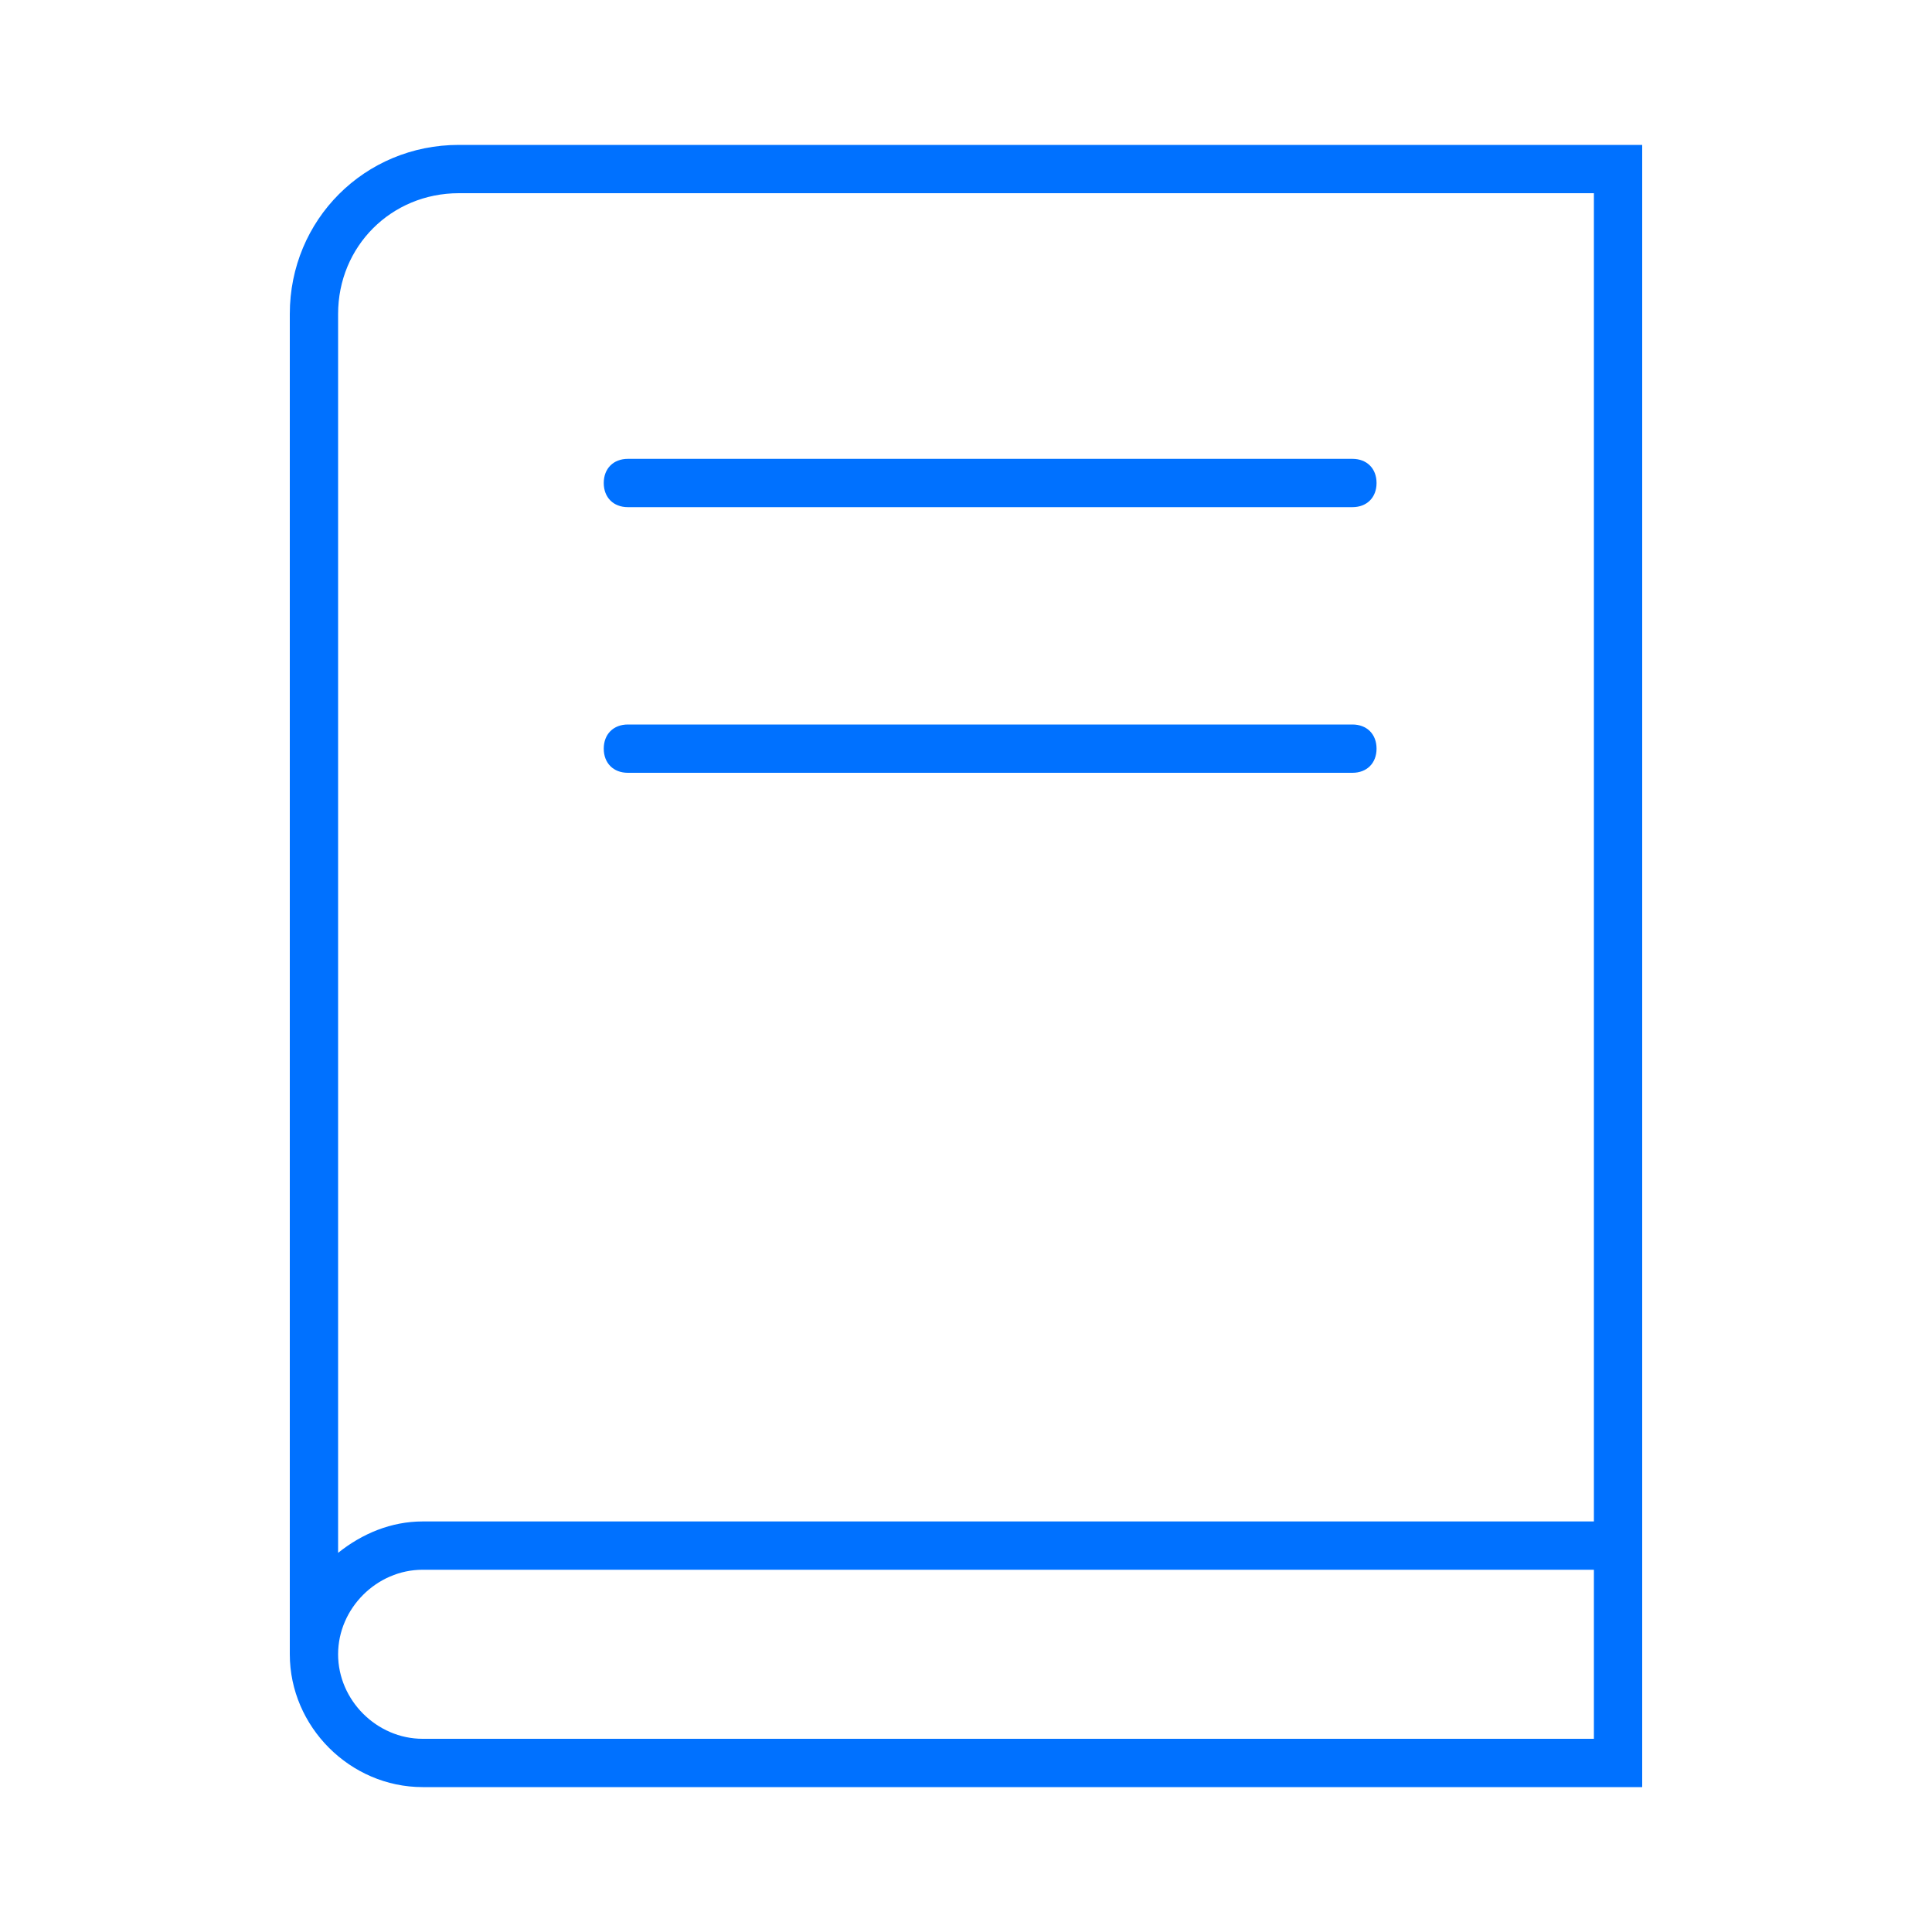
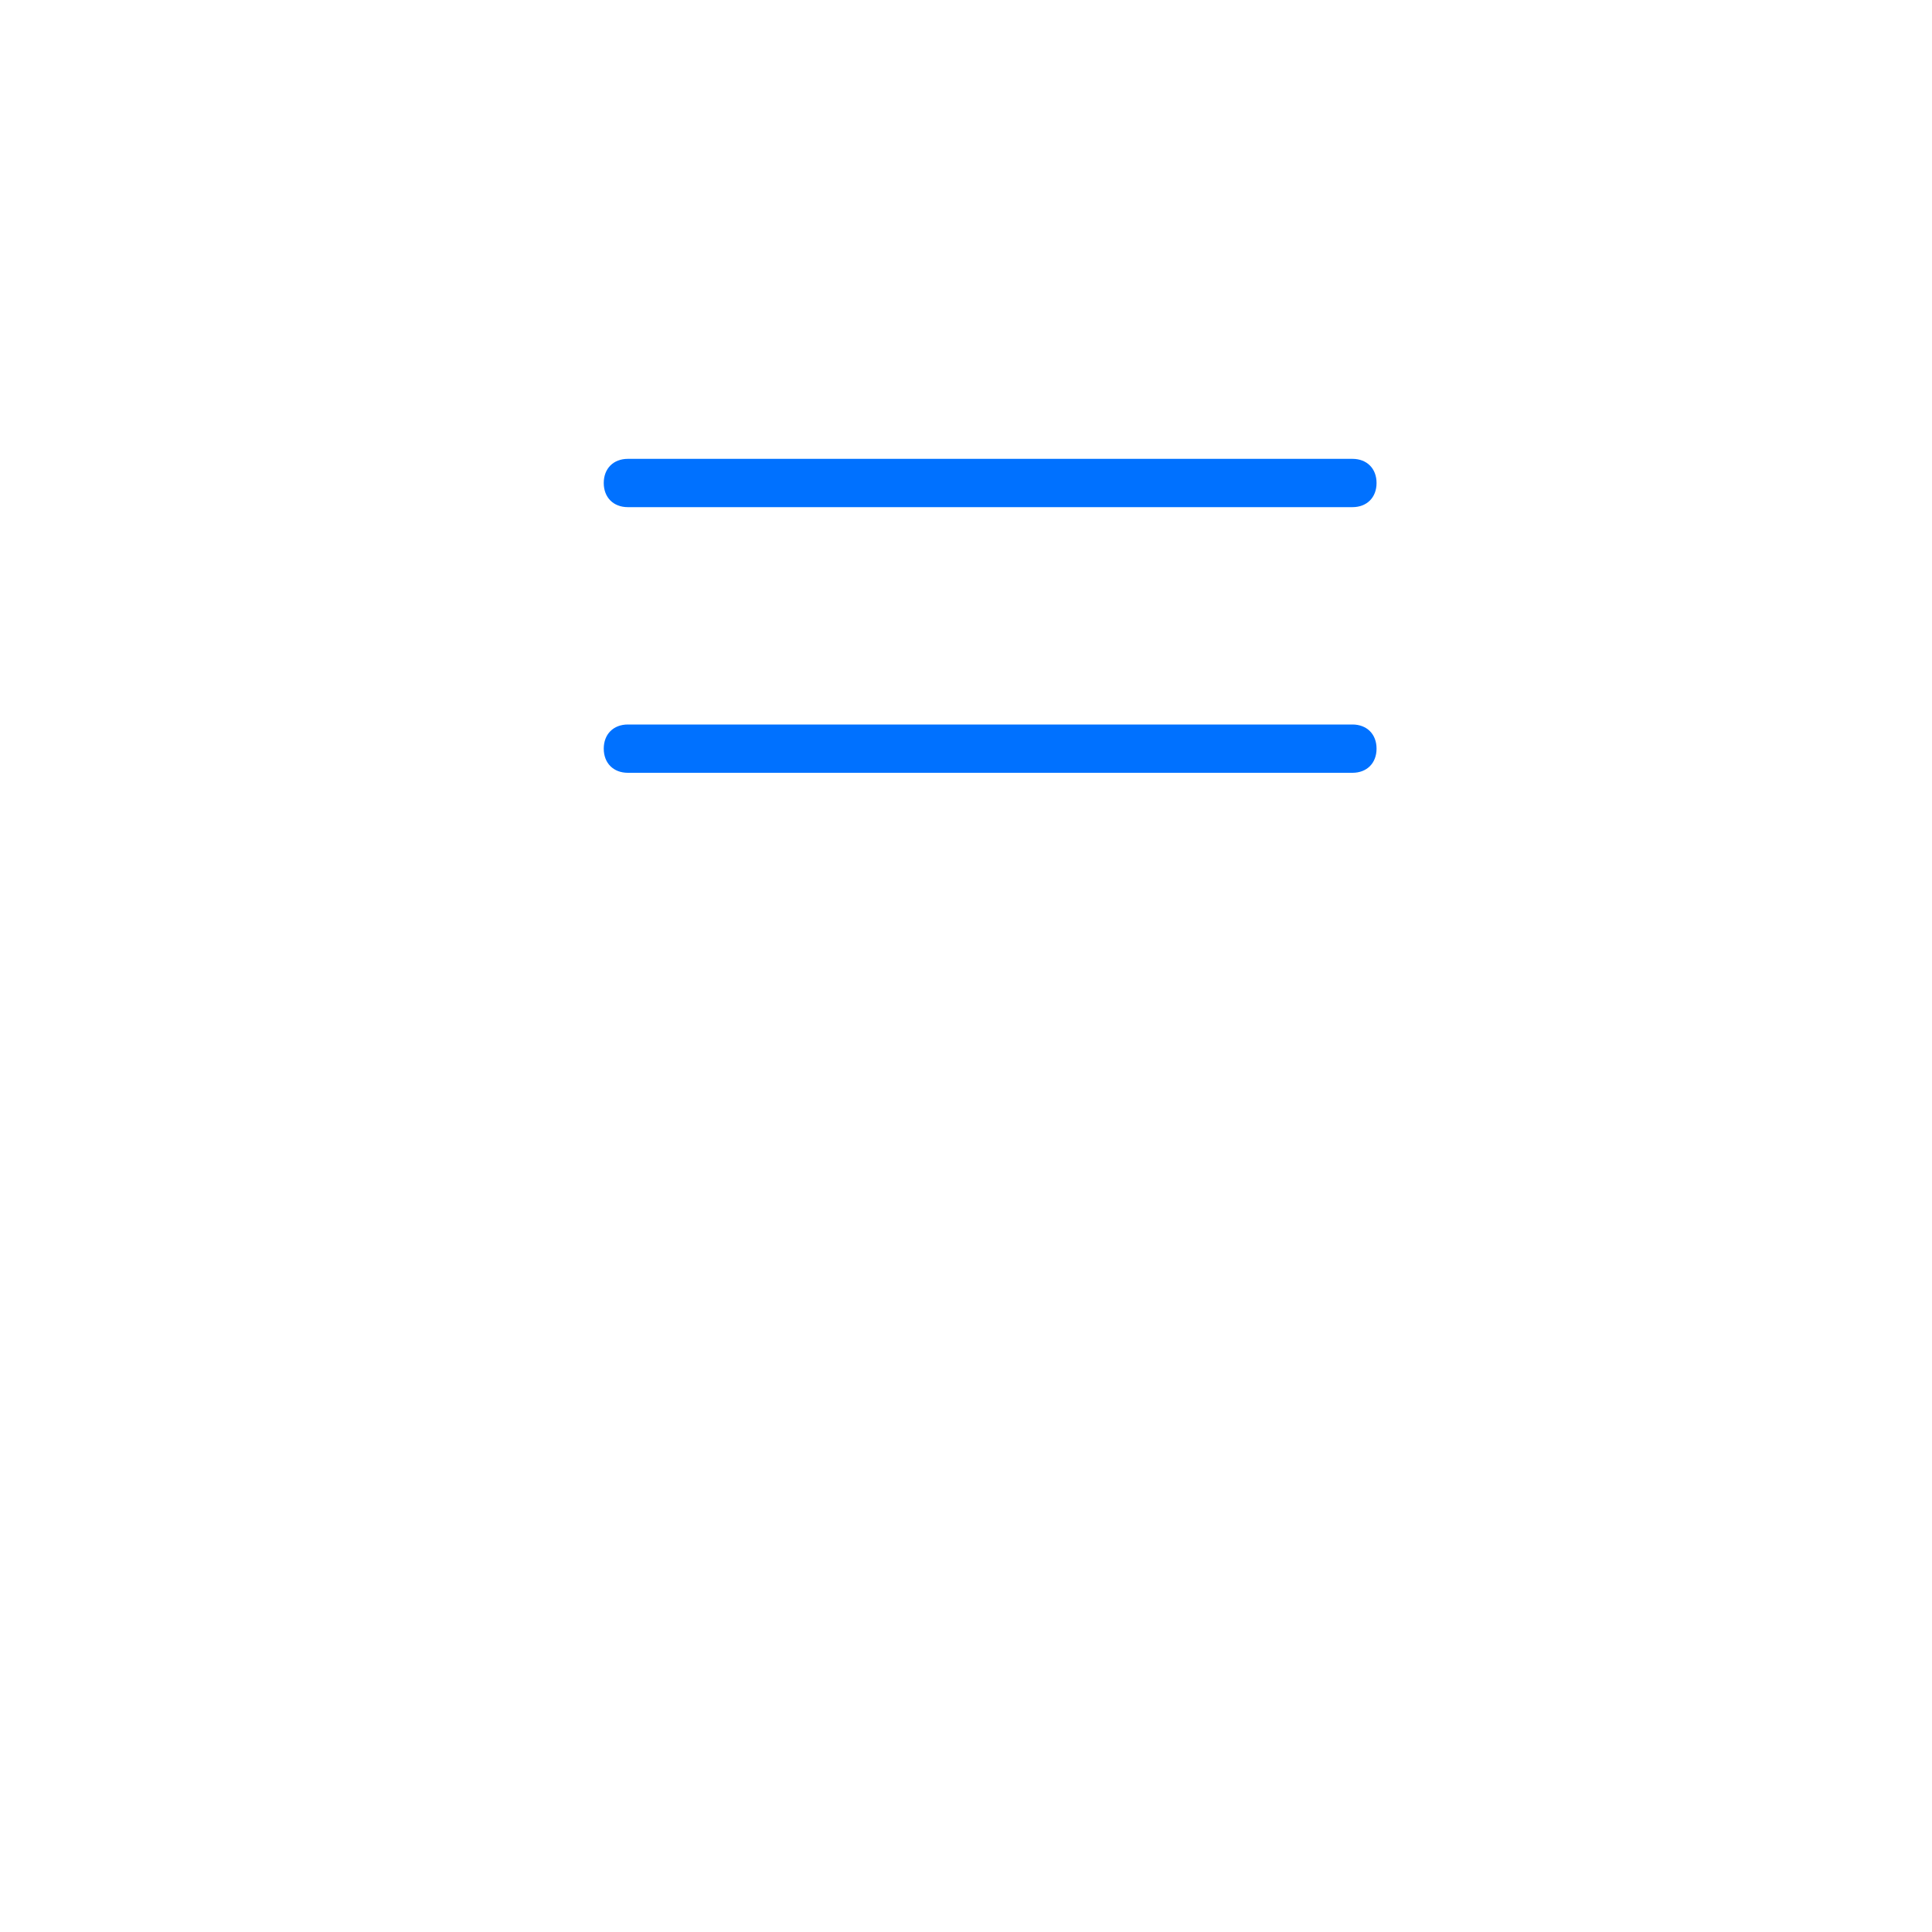
<svg xmlns="http://www.w3.org/2000/svg" enable-background="new 0 0 80 80" height="80" viewBox="0 0 80 80" width="80">
  <g fill="#0071ff">
-     <path d="m19 6c-3.9 0-7 3.1-7 7v55 .1.4c0 3 2.5 5.5 5.5 5.5h50.5v-1-10-57zm-5 62.5c0-1.9 1.6-3.5 3.5-3.5h48.5v7h-48.5c-1.9 0-3.5-1.6-3.5-3.5zm3.5-5.5c-1.3 0-2.5.5-3.5 1.3v-51.3c0-2.8 2.2-5 5-5h47v55z" />
    <path d="m26 21h30c.6 0 1-.4 1-1s-.4-1-1-1h-30c-.6 0-1 .4-1 1s.4 1 1 1z" />
    <path d="m56 30h-30c-.6 0-1 .4-1 1s.4 1 1 1h30c.6 0 1-.4 1-1s-.4-1-1-1z" />
  </g>
</svg>